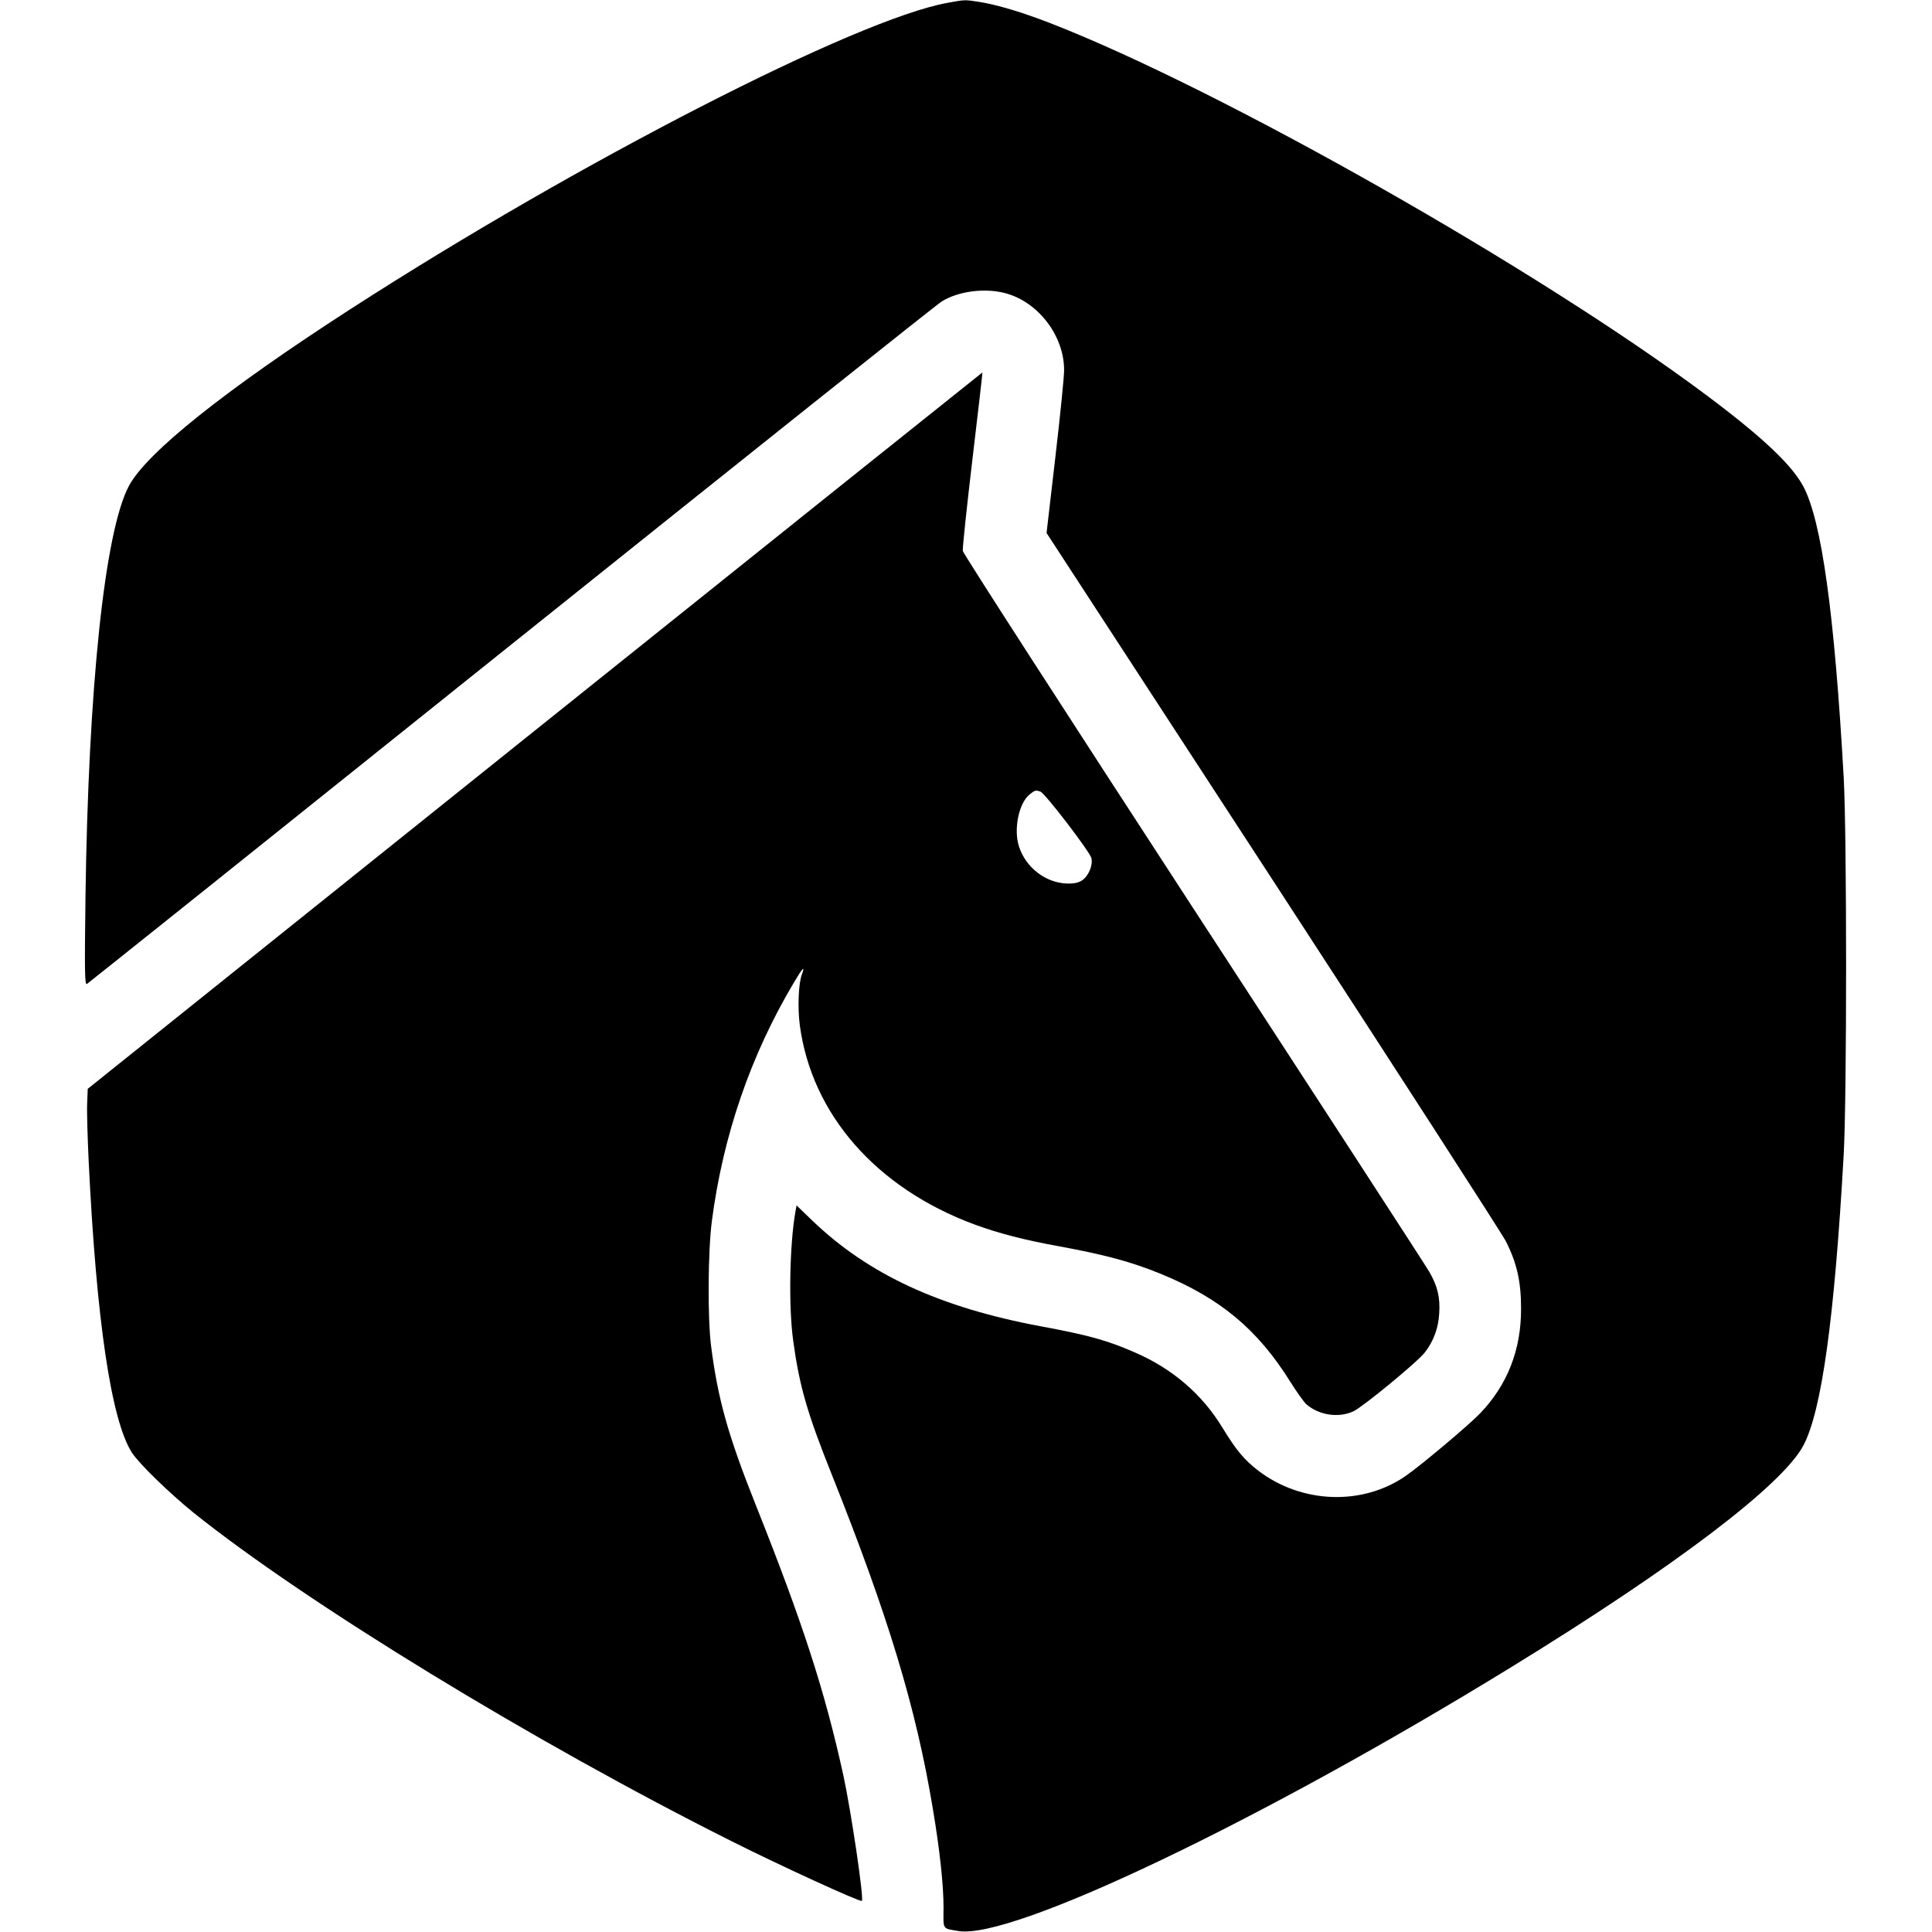
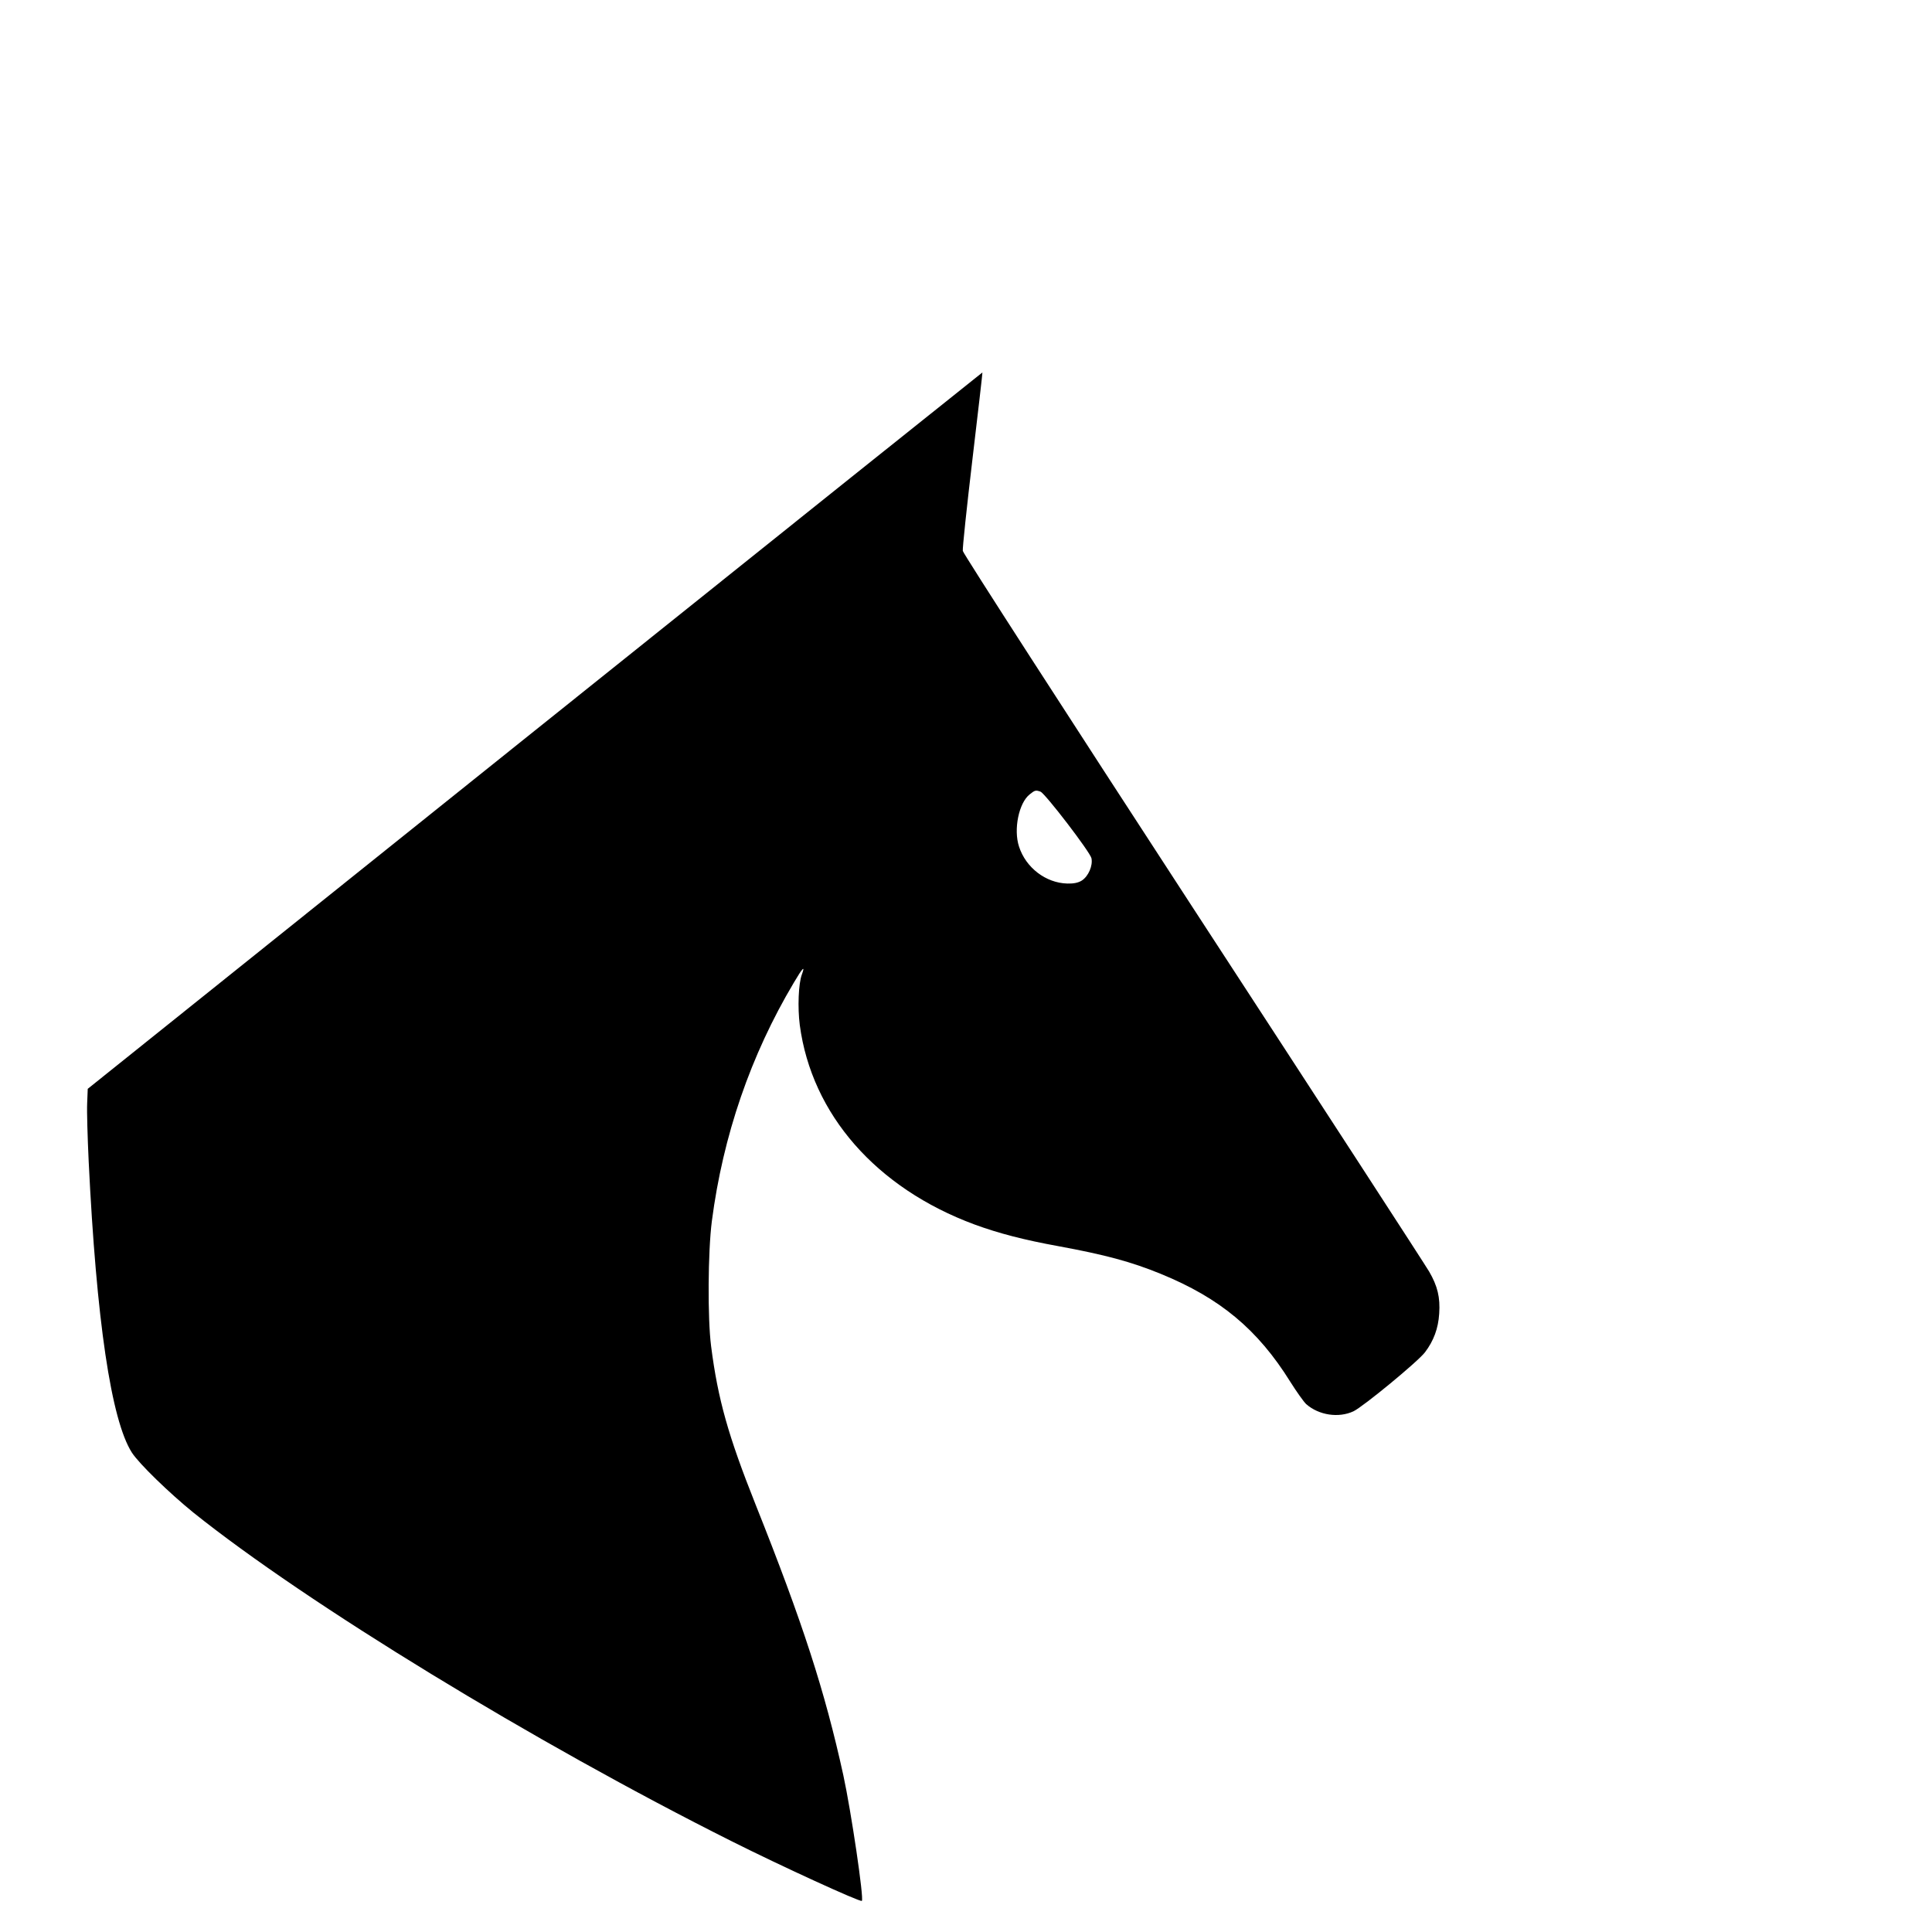
<svg xmlns="http://www.w3.org/2000/svg" version="1.0" width="1024pt" height="1024pt" viewBox="0 0 1024 1024" preserveAspectRatio="xMidYMid meet">
  <g transform="translate(0,1024) scale(0.1,-0.1)" fill="#000000" stroke="none">
-     <path d="M5022 10225 c-482 -87 -1956 -843 -3167 -1625 -660 -426 -1079 -760 -1172 -936 -128 -241 -215 -1066 -230 -2183 -5 -398 -4 -463 8 -456 8 5 1020 814 2249 1799 1229 984 2256 1803 2281 1818 90 56 235 74 345 42 170 -49 303 -225 304 -403 1 -31 -20 -238 -46 -461 l-47 -405 1199 -1840 c659 -1012 1215 -1874 1236 -1915 58 -115 80 -213 80 -355 1 -218 -72 -405 -217 -556 -57 -60 -308 -271 -392 -330 -230 -161 -554 -150 -785 27 -75 58 -116 108 -190 229 -107 175 -262 309 -459 395 -147 65 -251 94 -501 140 -537 100 -915 275 -1213 561 l-83 80 -6 -33 c-31 -175 -37 -502 -12 -683 33 -242 74 -384 206 -714 297 -744 445 -1231 534 -1766 38 -226 57 -408 57 -527 -1 -120 -8 -108 81 -123 285 -45 1601 583 2933 1402 863 530 1431 961 1543 1171 97 183 165 671 214 1542 17 305 17 1695 0 2000 -49 871 -117 1359 -214 1542 -61 114 -216 261 -513 483 -889 665 -2578 1623 -3480 1973 -147 57 -280 97 -375 112 -77 12 -75 12 -168 -5z" />
    <path d="M2835 6368 l-2370 -1899 -3 -77 c-2 -42 2 -180 8 -307 41 -843 119 -1372 229 -1544 38 -59 198 -214 326 -318 599 -480 1807 -1218 2855 -1743 257 -129 680 -323 688 -315 12 11 -57 476 -98 665 -98 447 -215 808 -465 1435 -145 364 -200 558 -236 840 -19 147 -17 501 4 663 59 453 206 880 434 1263 47 80 62 95 43 44 -18 -48 -23 -175 -11 -268 63 -473 405 -864 926 -1057 128 -47 263 -82 445 -115 249 -46 384 -82 543 -147 313 -128 513 -294 686 -572 34 -54 72 -107 84 -118 67 -59 172 -75 251 -38 53 26 341 263 379 313 46 61 70 126 75 204 6 87 -9 147 -53 223 -17 30 -580 897 -1250 1925 -670 1029 -1220 1881 -1222 1895 -2 14 21 232 51 485 30 253 54 460 53 461 -1 0 -1068 -853 -2372 -1898z m2680 -324 c25 -10 263 -320 270 -353 8 -39 -16 -95 -51 -118 -19 -12 -44 -17 -77 -16 -114 3 -220 84 -256 196 -30 91 -1 232 57 277 27 22 32 23 57 14z" />
  </g>
</svg>